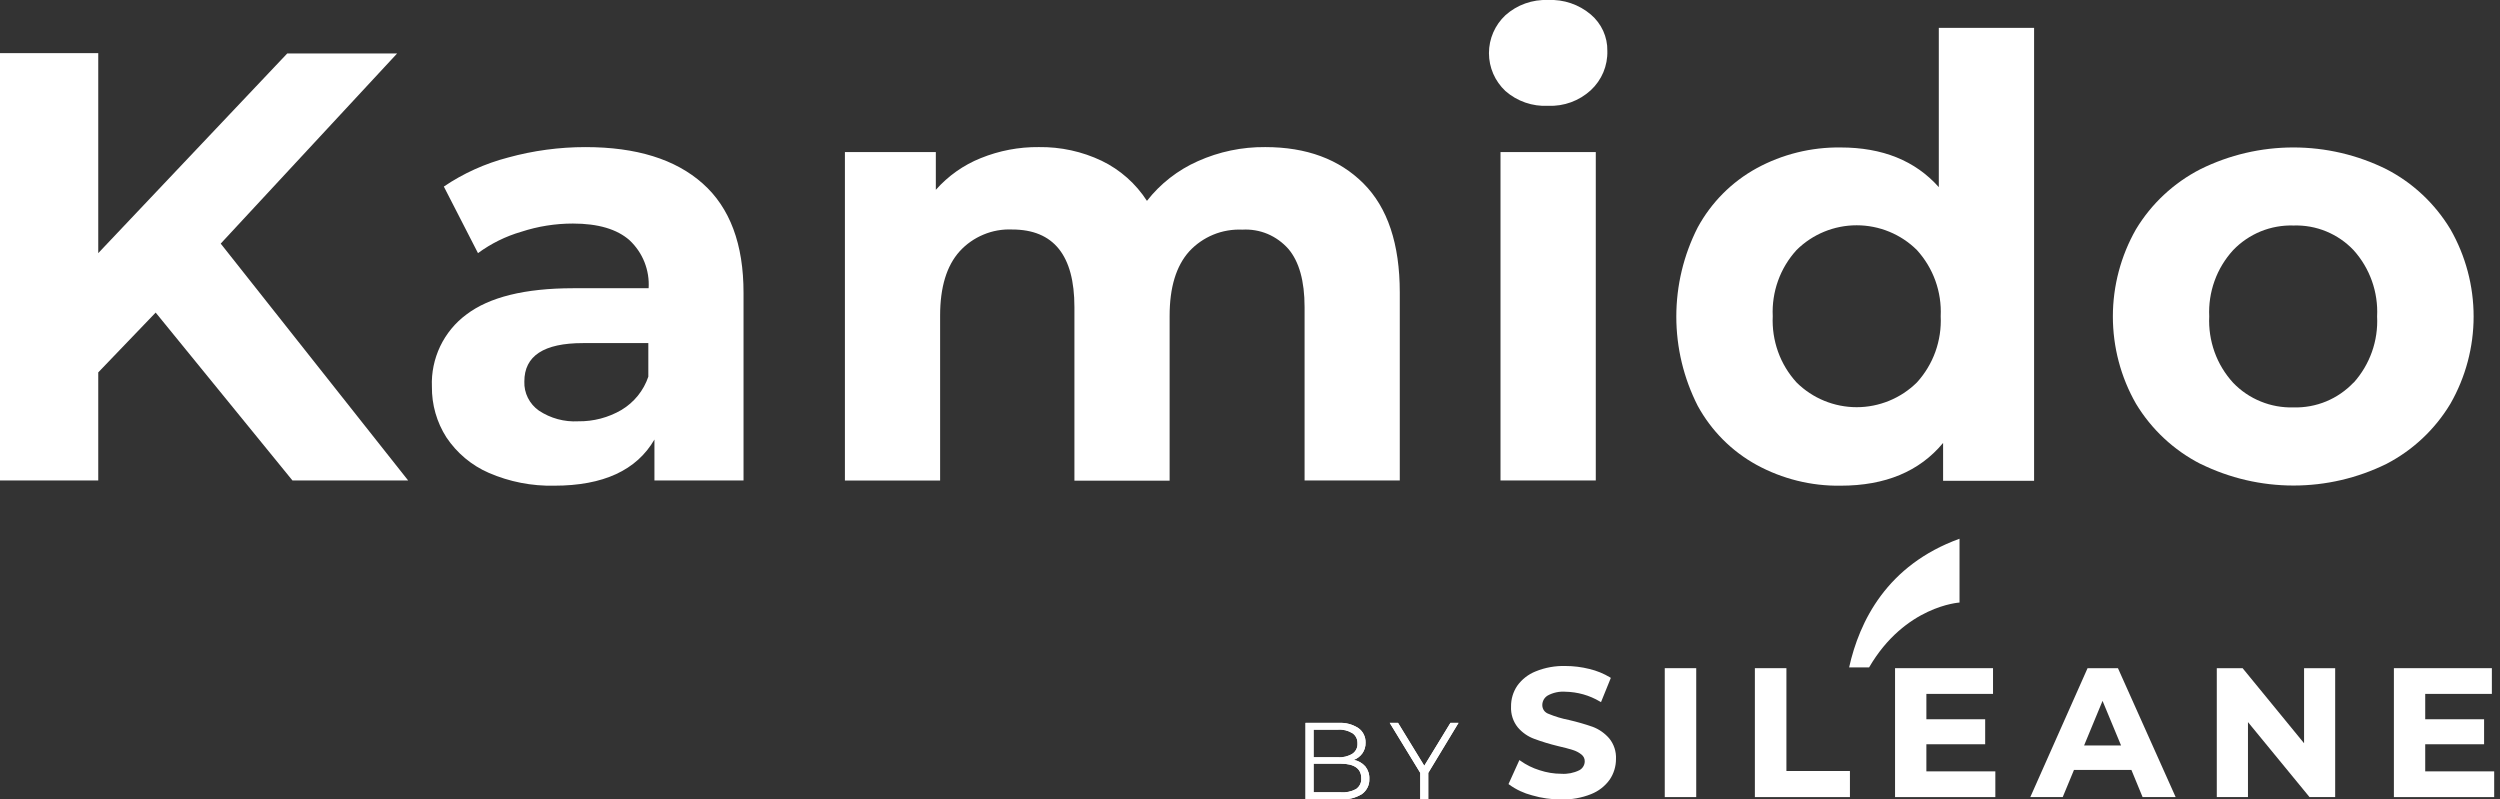
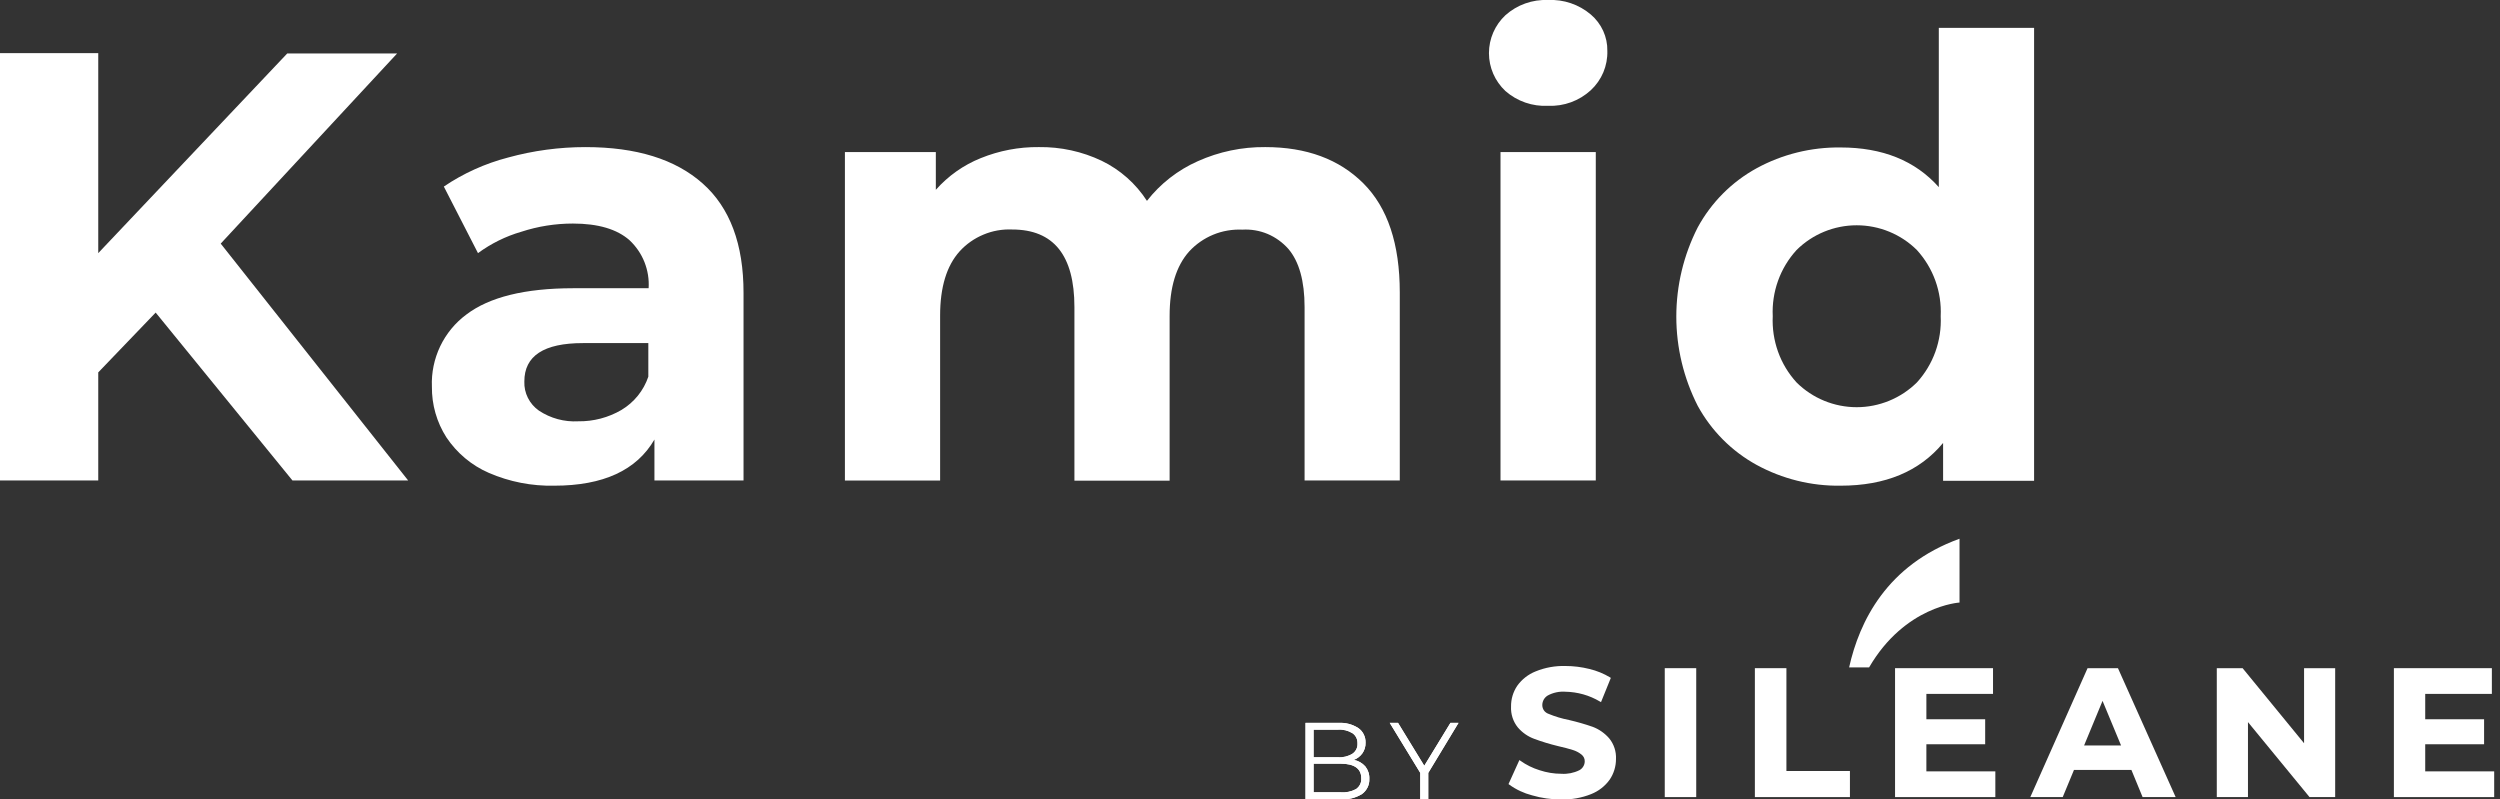
<svg xmlns="http://www.w3.org/2000/svg" id="a" data-name="Calque_1" viewBox="0 0 344 110">
  <rect x="0" y="0" width="344" height="110" fill="#333333" stroke="none" />
  <rect width="343.2" height="109.98" fill="none" />
  <g>
    <path d="M21.42,43.01l-7.9,8.23v14.87H0V7.31h13.52v27.52L39.52,7.36h15.12l-24.27,26.16,25.79,32.59h-15.92l-18.82-23.1Z" fill="#fff" />
    <path d="M96.68,25.24c3.76,3.33,5.64,8.36,5.63,15.08v25.79h-12.26v-5.63c-2.45,4.23-7.05,6.35-13.78,6.35-3.09.07-6.16-.53-9-1.76-2.38-1.03-4.4-2.73-5.84-4.88-1.34-2.09-2.03-4.52-2-7-.08-1.91.32-3.81,1.14-5.54.83-1.73,2.06-3.23,3.6-4.37,3.17-2.41,8.06-3.61,14.66-3.62h10.42c.08-1.22-.12-2.45-.57-3.59-.45-1.14-1.15-2.16-2.04-3-1.73-1.54-4.34-2.31-7.81-2.31-2.41,0-4.81.38-7.1,1.13-2.14.62-4.16,1.62-5.96,2.94l-4.7-9.16c2.7-1.83,5.7-3.18,8.86-4,3.46-.95,7.04-1.43,10.63-1.43,7,0,12.37,1.67,16.12,5ZM85.51,56.41c1.74-1.04,3.05-2.66,3.7-4.58v-4.62h-9c-5.38,0-8.07,1.76-8.06,5.29-.03.78.14,1.55.49,2.25.35.7.87,1.3,1.51,1.75,1.6,1.06,3.5,1.58,5.42,1.47,2.09.03,4.14-.51,5.94-1.56Z" fill="#fff" />
    <path d="M187.61,25.24c3.33,3.33,5,8.33,5,15v25.87h-13.1v-23.86c0-3.58-.75-6.26-2.23-8-.79-.89-1.77-1.6-2.86-2.06-1.1-.46-2.29-.66-3.48-.59-1.36-.06-2.73.17-3.99.69-1.26.52-2.4,1.31-3.32,2.31-1.79,2-2.69,4.94-2.69,8.86v22.68h-13.1v-23.89c0-7.11-2.86-10.67-8.57-10.67-1.35-.06-2.7.18-3.94.7-1.25.52-2.37,1.3-3.28,2.3-1.8,2-2.69,4.94-2.69,8.86v22.68h-13.1V20.92h12.51v5.2c1.69-1.91,3.81-3.41,6.18-4.36,2.54-1.03,5.26-1.55,8-1.52,2.99-.04,5.95.6,8.65,1.89,2.54,1.23,4.69,3.14,6.22,5.51,1.85-2.37,4.25-4.24,7-5.46,2.92-1.31,6.08-1.97,9.28-1.94,5.68,0,10.18,1.67,13.51,5Z" fill="#fff" />
    <path d="M207.14,12.52c-.71-.67-1.28-1.47-1.67-2.37-.39-.9-.59-1.86-.59-2.84s.2-1.94.59-2.84.96-1.7,1.67-2.37C208.75.66,210.86-.09,213.02,0c2.14-.1,4.24.61,5.88,2,.72.61,1.3,1.38,1.7,2.25.39.86.59,1.81.57,2.75.03,1.01-.16,2.02-.55,2.95-.39.93-.98,1.77-1.72,2.46-1.6,1.47-3.71,2.24-5.88,2.15-2.15.11-4.26-.62-5.88-2.04ZM206.47,20.92h13.11v45.19h-13.11V20.92Z" fill="#fff" />
    <path d="M279.89,3.83v62.33h-12.52v-5.21c-3.25,3.92-7.95,5.88-14.11,5.88-4.03.06-8.01-.93-11.55-2.86-3.43-1.88-6.24-4.71-8.11-8.14-1.93-3.8-2.94-8-2.94-12.27s1.01-8.47,2.94-12.26c1.87-3.44,4.68-6.27,8.11-8.15,3.54-1.93,7.52-2.91,11.55-2.86,5.77,0,10.28,1.82,13.52,5.46V3.83h13.11ZM263.76,52.63c1.12-1.23,1.99-2.67,2.55-4.23.56-1.57.81-3.23.73-4.89.08-1.66-.17-3.32-.73-4.88-.56-1.56-1.43-3-2.55-4.23-2.2-2.18-5.18-3.4-8.28-3.4s-6.07,1.22-8.27,3.4c-1.12,1.23-1.99,2.66-2.55,4.23-.56,1.56-.81,3.22-.73,4.88-.08,1.66.17,3.32.73,4.89.56,1.57,1.43,3,2.55,4.23,2.2,2.18,5.18,3.4,8.27,3.4s6.07-1.22,8.28-3.4Z" fill="#fff" />
-     <path d="M302.78,63.83c-3.67-1.88-6.74-4.75-8.87-8.28-2.09-3.65-3.18-7.79-3.18-12s1.1-8.35,3.18-12c2.13-3.53,5.2-6.39,8.87-8.27,3.98-1.97,8.35-2.99,12.79-2.99s8.81,1.02,12.79,2.99c3.65,1.88,6.7,4.75,8.82,8.27,2.09,3.65,3.19,7.79,3.19,12s-1.1,8.35-3.19,12c-2.11,3.52-5.16,6.39-8.8,8.28-3.98,1.96-8.35,2.98-12.79,2.98s-8.81-1.02-12.79-2.98h-.02ZM323.86,52.66c2.24-2.5,3.4-5.77,3.23-9.12.17-3.34-.99-6.62-3.23-9.11-1.06-1.12-2.34-2-3.77-2.59-1.43-.59-2.96-.86-4.5-.81-1.55-.05-3.09.23-4.52.81-1.43.59-2.73,1.47-3.8,2.59-1.12,1.23-1.99,2.66-2.55,4.23-.56,1.56-.81,3.22-.73,4.88-.08,1.66.17,3.32.73,4.89.56,1.57,1.43,3,2.55,4.23,1.07,1.12,2.37,2,3.8,2.58,1.43.59,2.97.86,4.52.82,1.54.04,3.08-.24,4.5-.83,1.42-.59,2.71-1.48,3.77-2.6v.03Z" fill="#fff" />
    <path d="M257.19,91.83c4.94-8.48,12.44-8.92,12.44-8.92v-8.78c-10,3.62-13.78,11.37-15.19,17.7h2.75Z" fill="#fff" />
    <path d="M219.18,100.02c-1.08-.38-2.18-.69-3.29-.95-.97-.19-1.91-.47-2.82-.85-.25-.09-.47-.25-.62-.46-.15-.22-.23-.47-.23-.74,0-.27.07-.53.2-.76.13-.23.32-.42.55-.56.74-.4,1.58-.58,2.42-.52,1.68.03,3.32.49,4.76,1.35l.15.08,1.35-3.33-.1-.07c-.88-.53-1.84-.92-2.84-1.16-1.08-.27-2.19-.41-3.3-.41-1.4-.04-2.8.21-4.1.74-1.03.41-1.91,1.1-2.55,2-.56.84-.85,1.82-.84,2.83-.05,1.05.28,2.08.94,2.89.6.7,1.37,1.24,2.24,1.56,1.07.4,2.17.73,3.28,1,.85.19,1.54.38,2.05.54.43.13.84.35,1.19.63.14.11.25.25.33.41.08.16.11.33.11.51,0,.26-.07.51-.21.73-.13.22-.33.4-.55.51-.76.37-1.61.54-2.46.48-1.02,0-2.03-.17-3-.49-.94-.29-1.83-.73-2.63-1.3l-.14-.1-1.5,3.31.1.07c.95.69,2.02,1.19,3.15,1.48,1.3.38,2.65.57,4,.57,1.41.03,2.81-.22,4.12-.74,1.03-.41,1.92-1.1,2.56-2,.56-.83.86-1.81.86-2.82.05-1.04-.28-2.06-.94-2.86-.61-.7-1.38-1.24-2.24-1.57Z" fill="#fff" />
-     <path d="M233.4,91.94h-4.33v17.74h4.33v-17.74Z" fill="#fff" />
+     <path d="M233.4,91.94h-4.33v17.74h4.33v-17.74" fill="#fff" />
    <path d="M245.81,91.94h-4.34v17.74h13.08v-3.59h-8.74v-14.15Z" fill="#fff" />
    <path d="M265.07,102.41h8.09v-3.44h-8.09v-3.49h9.17v-3.54h-13.48v17.74h13.8v-3.54h-9.49v-3.73Z" fill="#fff" />
    <path d="M291.43,91.94h-4.18l-7.88,17.74h4.46l1.55-3.74h7.9l1.54,3.74h4.55l-7.9-17.65-.04-.09ZM291.86,102.58h-5.09l2.54-6.14,2.55,6.14Z" fill="#fff" />
    <path d="M317.04,102.27l-8.41-10.27-.04-.06h-3.56v17.74h4.29v-10.32l8.43,10.27.04.05h3.53v-17.74h-4.28v10.33Z" fill="#fff" />
    <path d="M333.71,106.14v-3.73h8.1v-3.44h-8.1v-3.49h9.17v-3.54h-13.48v17.74h13.8v-3.54h-9.49Z" fill="#fff" />
    <path d="M187.86,105.45c.39.49.59,1.1.56,1.72.02.4-.06.8-.24,1.17-.18.36-.44.68-.76.91-.88.55-1.91.8-2.94.73h-4.84v-10.51h4.54c.96-.06,1.91.19,2.72.71.32.22.58.52.75.87.18.35.26.74.25,1.13.02.52-.13,1.04-.43,1.47-.29.41-.71.73-1.18.91.61.12,1.16.43,1.57.89ZM180.75,100.39v3.81h3.35c.7.05,1.4-.12,2-.49.23-.16.41-.37.53-.61.12-.25.18-.52.16-.79.01-.28-.04-.55-.16-.8-.12-.25-.3-.46-.53-.62-.6-.37-1.3-.54-2-.49h-3.35ZM186.59,108.58c.24-.17.43-.39.56-.65.13-.26.18-.56.16-.85,0-1.31-.95-2-2.85-2h-3.71v3.94h3.71c.74.06,1.48-.09,2.13-.44Z" fill="#fff" />
    <path d="M196.53,106.35v3.63h-1.1v-3.63l-4.2-6.88h1.14l3.61,5.9,3.6-5.9h1.11l-4.16,6.88Z" fill="#fff" />
    <path d="M187.86,105.45c.39.49.59,1.1.56,1.72.02.4-.06.8-.24,1.17-.18.36-.44.68-.76.91-.88.55-1.91.8-2.94.73h-4.84v-10.51h4.54c.96-.06,1.91.19,2.72.71.32.22.58.52.75.87.18.35.26.74.25,1.13.02.52-.13,1.04-.43,1.47-.29.41-.71.73-1.18.91.61.12,1.16.43,1.57.89ZM180.75,100.39v3.81h3.35c.7.05,1.4-.12,2-.49.23-.16.41-.37.53-.61.12-.25.18-.52.16-.79.01-.28-.04-.55-.16-.8-.12-.25-.3-.46-.53-.62-.6-.37-1.3-.54-2-.49h-3.35ZM186.59,108.58c.24-.17.43-.39.56-.65.13-.26.18-.56.16-.85,0-1.31-.95-2-2.85-2h-3.71v3.94h3.71c.74.06,1.48-.09,2.13-.44Z" fill="#fff" />
    <path d="M196.53,106.35v3.63h-1.1v-3.63l-4.2-6.88h1.14l3.61,5.9,3.6-5.9h1.11l-4.16,6.88Z" fill="#fff" />
  </g>
</svg>